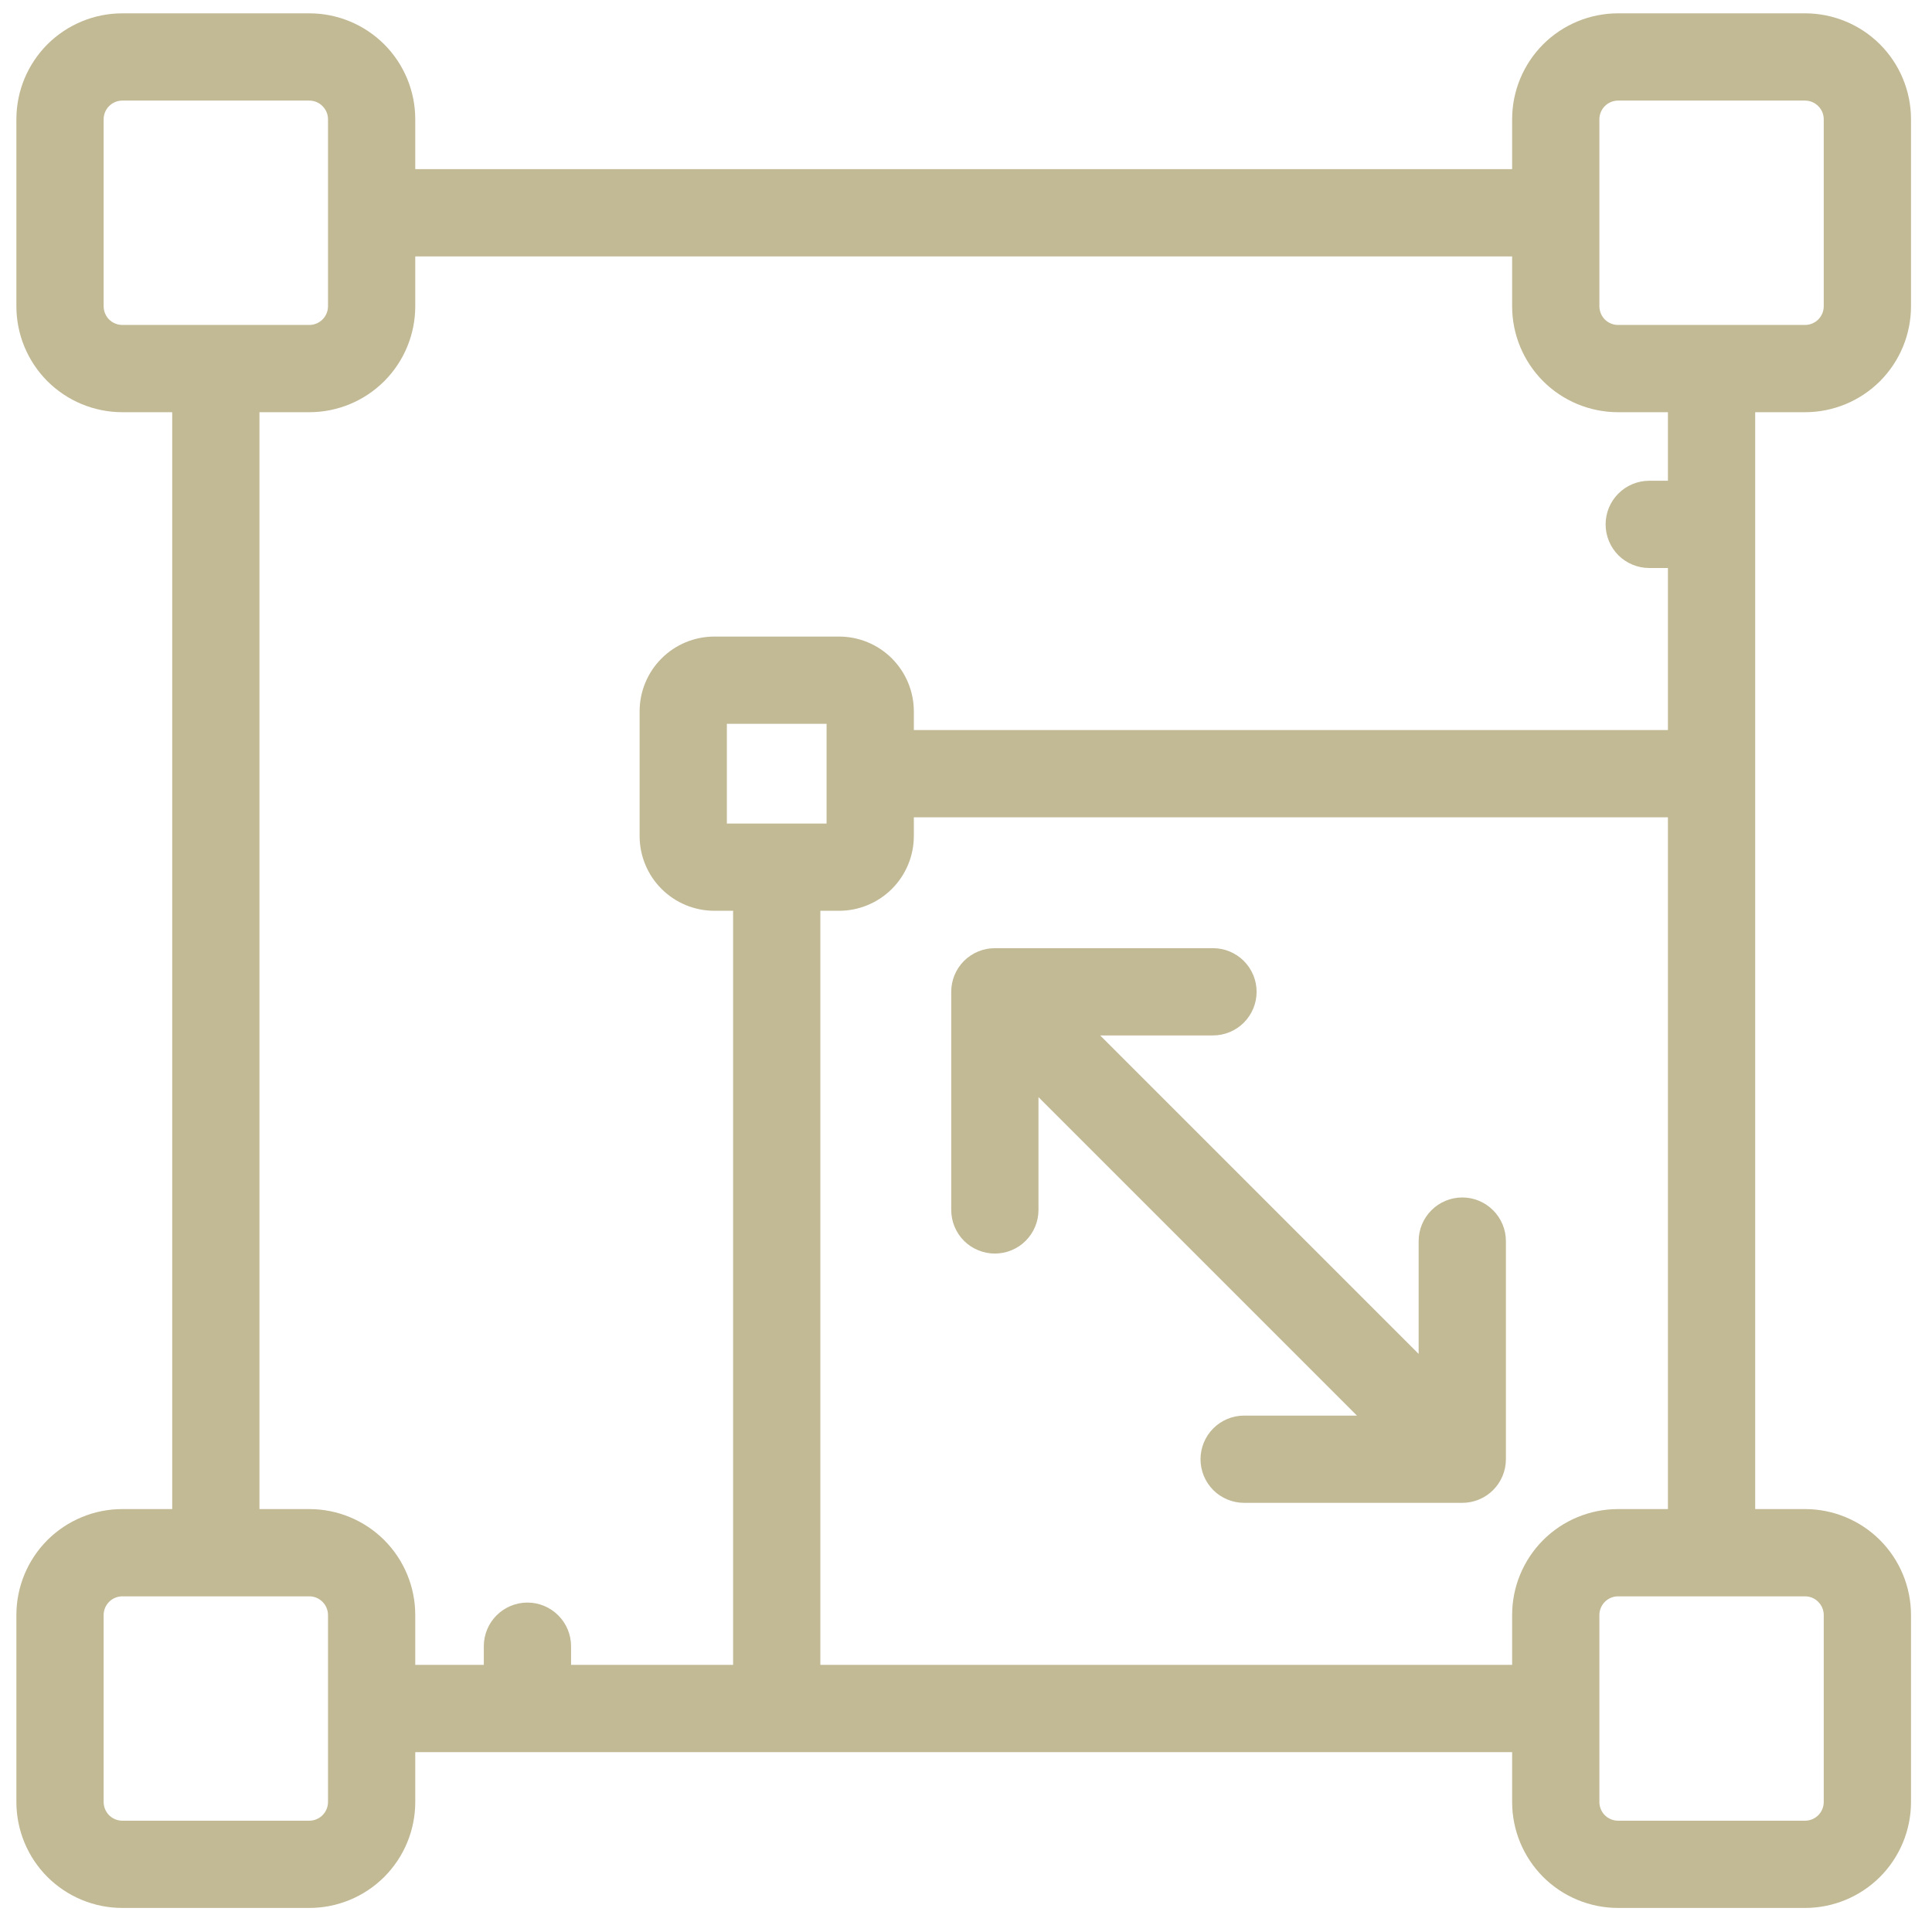
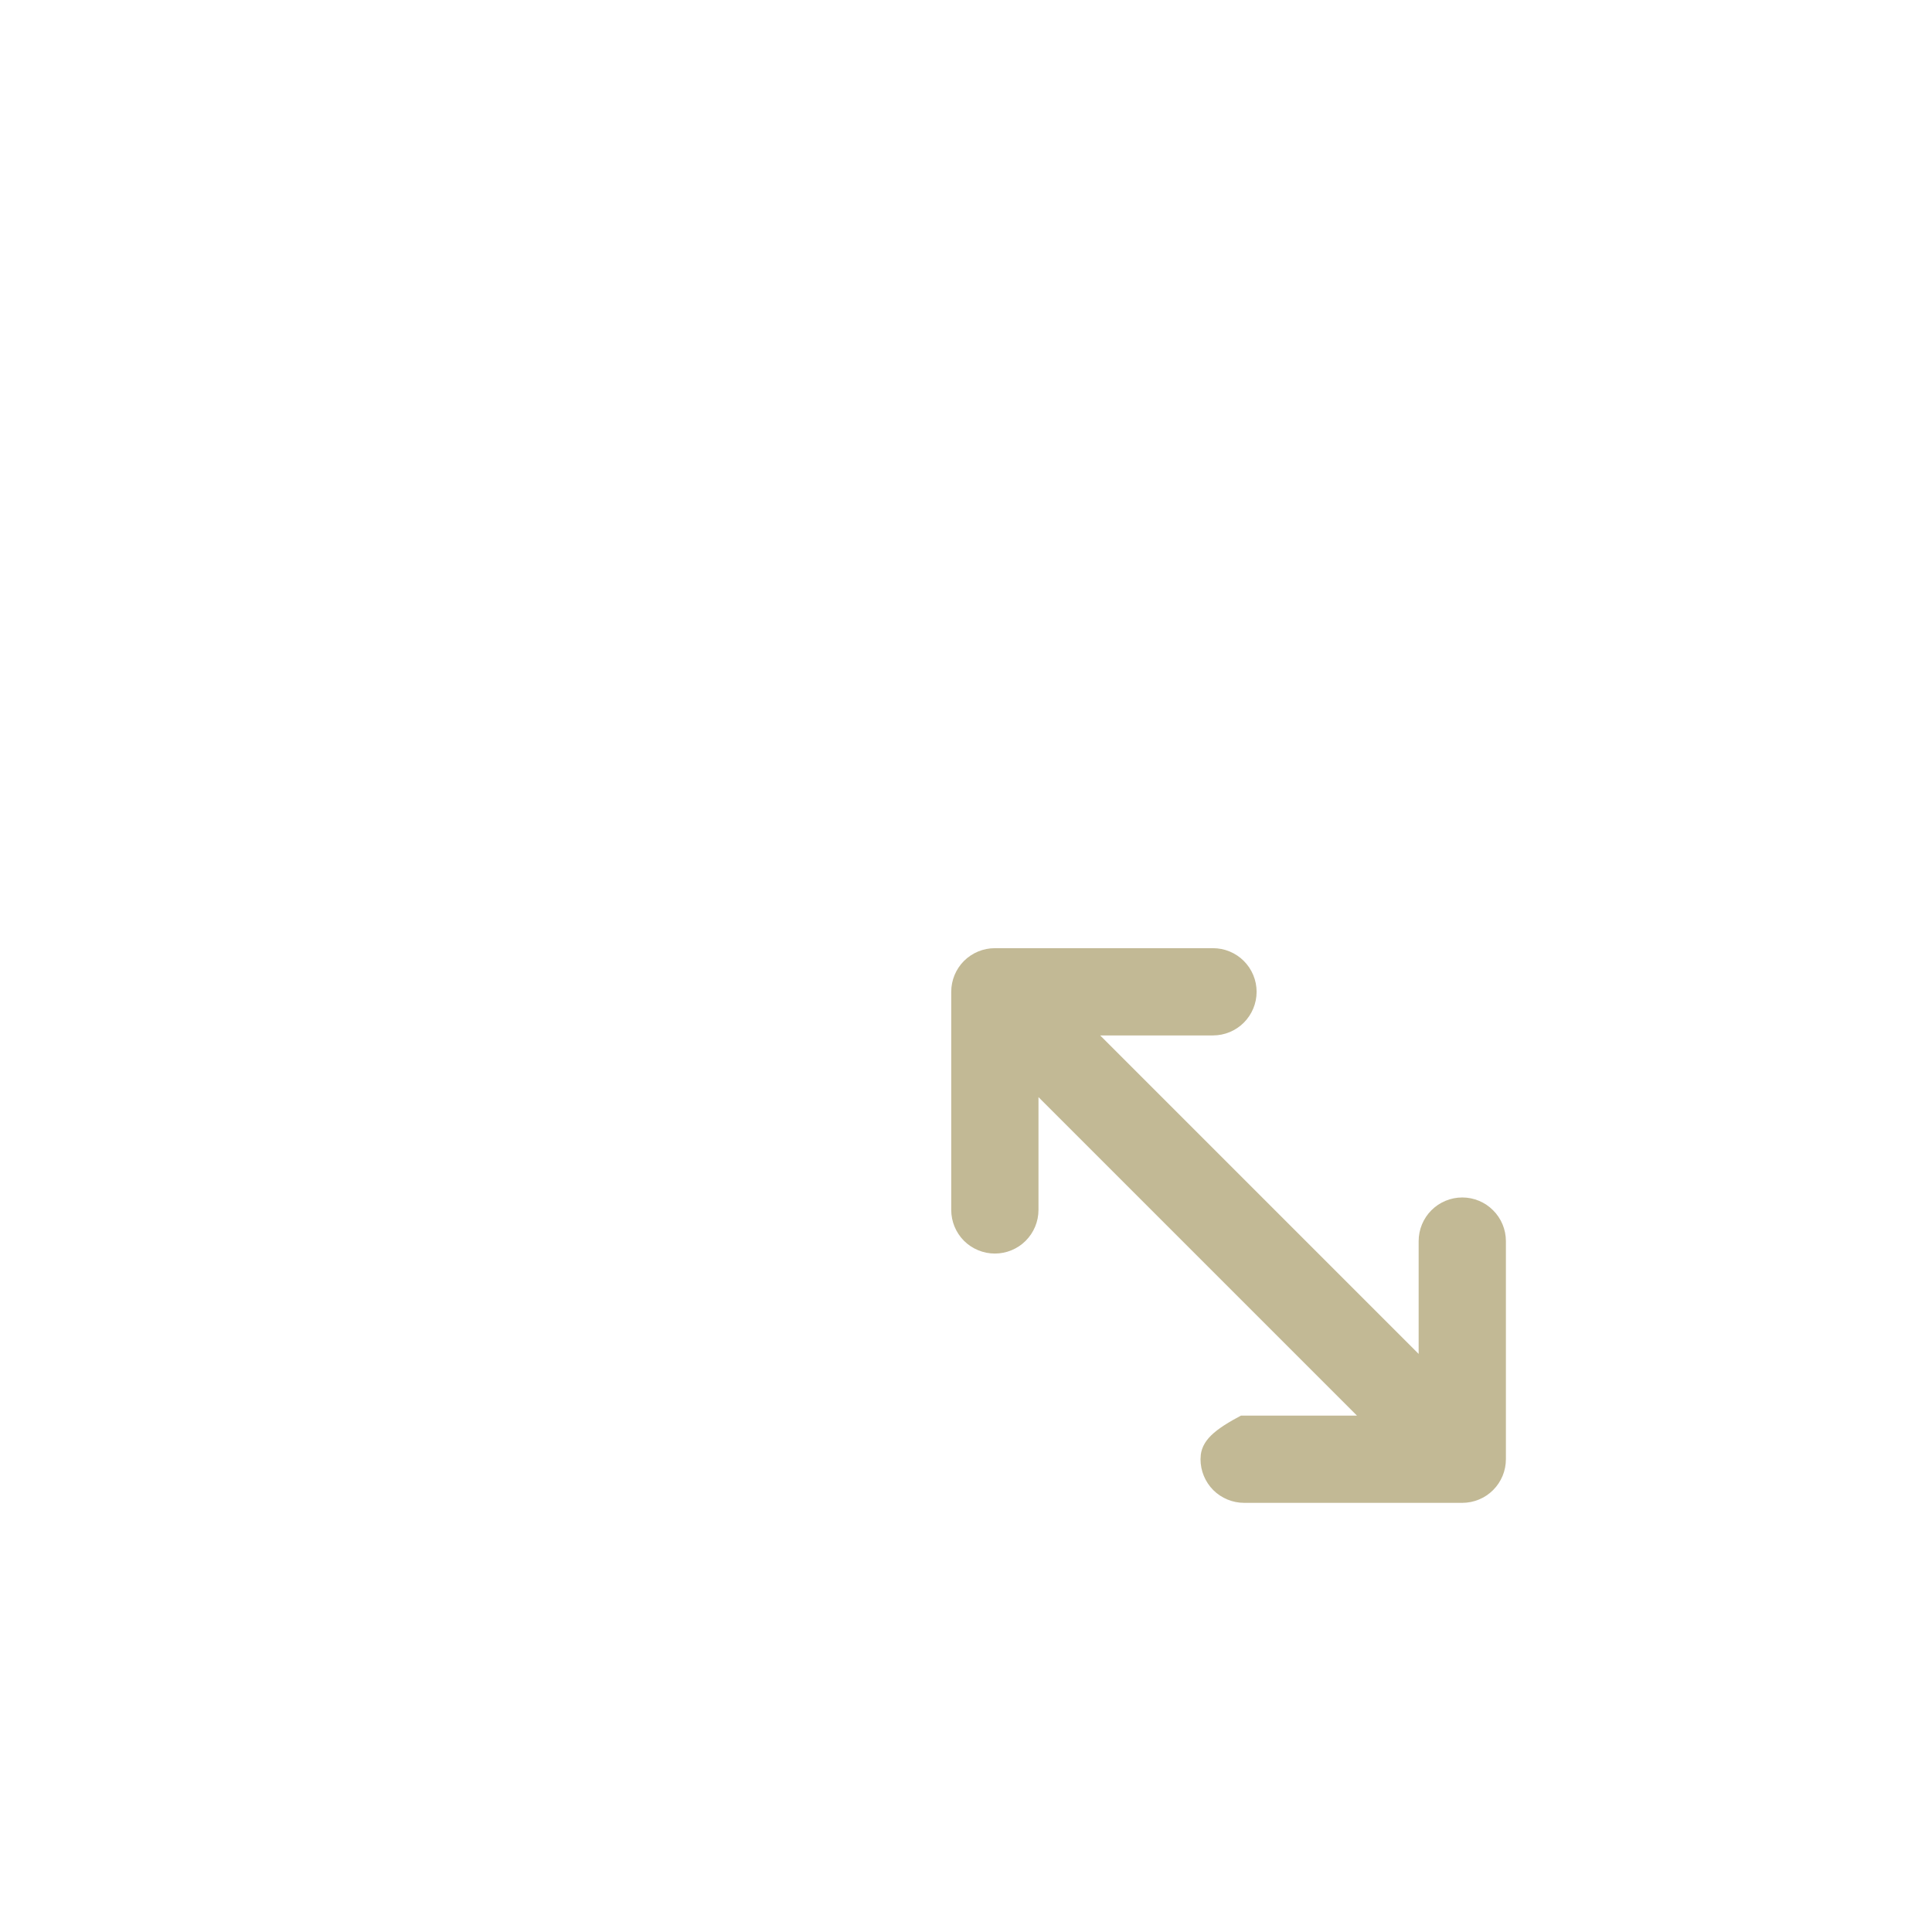
<svg xmlns="http://www.w3.org/2000/svg" width="31" height="31" viewBox="0 0 31 31" fill="none">
-   <path d="M28.963 0.414H25.963C25.565 0.414 25.183 0.572 24.902 0.853C24.621 1.135 24.463 1.516 24.463 1.914V2.914H6.463V1.914C6.463 1.516 6.305 1.135 6.024 0.853C5.742 0.572 5.361 0.414 4.963 0.414L1.963 0.414C1.565 0.414 1.184 0.572 0.902 0.853C0.621 1.135 0.463 1.516 0.463 1.914L0.463 4.914C0.463 5.312 0.621 5.693 0.902 5.975C1.184 6.256 1.565 6.414 1.963 6.414H2.963V24.414H1.963C1.565 24.414 1.184 24.572 0.902 24.853C0.621 25.135 0.463 25.516 0.463 25.914L0.463 28.914C0.463 29.312 0.621 29.693 0.902 29.975C1.184 30.256 1.565 30.414 1.963 30.414H4.963C5.361 30.414 5.742 30.256 6.024 29.975C6.305 29.693 6.463 29.312 6.463 28.914V27.914H24.463V28.914C24.463 29.312 24.621 29.693 24.902 29.975C25.183 30.256 25.565 30.414 25.963 30.414H28.963C29.361 30.414 29.742 30.256 30.024 29.975C30.305 29.693 30.463 29.312 30.463 28.914V25.914C30.463 25.516 30.305 25.135 30.024 24.853C29.742 24.572 29.361 24.414 28.963 24.414H27.963V6.414H28.963C29.361 6.414 29.742 6.256 30.024 5.975C30.305 5.693 30.463 5.312 30.463 4.914V1.914C30.463 1.516 30.305 1.135 30.024 0.853C29.742 0.572 29.361 0.414 28.963 0.414ZM1.463 4.914V1.914C1.463 1.781 1.516 1.654 1.609 1.561C1.703 1.467 1.83 1.414 1.963 1.414H4.963C5.096 1.414 5.223 1.467 5.316 1.561C5.41 1.654 5.463 1.781 5.463 1.914V4.914C5.463 5.047 5.41 5.174 5.316 5.268C5.223 5.361 5.096 5.414 4.963 5.414H1.963C1.83 5.414 1.703 5.361 1.609 5.268C1.516 5.174 1.463 5.047 1.463 4.914ZM5.463 28.914C5.463 29.047 5.41 29.174 5.316 29.268C5.223 29.361 5.096 29.414 4.963 29.414H1.963C1.83 29.414 1.703 29.361 1.609 29.268C1.516 29.174 1.463 29.047 1.463 28.914V25.914C1.463 25.782 1.516 25.654 1.609 25.561C1.703 25.467 1.83 25.414 1.963 25.414H4.963C5.096 25.414 5.223 25.467 5.316 25.561C5.41 25.654 5.463 25.782 5.463 25.914V28.914ZM29.463 25.914V28.914C29.463 29.047 29.41 29.174 29.316 29.268C29.223 29.361 29.096 29.414 28.963 29.414H25.963C25.83 29.414 25.703 29.361 25.609 29.268C25.516 29.174 25.463 29.047 25.463 28.914V25.914C25.463 25.782 25.516 25.654 25.609 25.561C25.703 25.467 25.83 25.414 25.963 25.414H28.963C29.096 25.414 29.223 25.467 29.316 25.561C29.41 25.654 29.463 25.782 29.463 25.914ZM25.963 24.414C25.565 24.414 25.183 24.572 24.902 24.853C24.621 25.135 24.463 25.516 24.463 25.914V26.914H12.963V14.414H13.463C13.728 14.414 13.982 14.309 14.17 14.121C14.357 13.934 14.463 13.679 14.463 13.414V12.914H26.963V24.414H25.963ZM11.463 13.414V11.414H13.463V13.414H11.463ZM26.963 7.914H26.463C26.33 7.914 26.203 7.967 26.109 8.061C26.016 8.154 25.963 8.281 25.963 8.414C25.963 8.547 26.016 8.674 26.109 8.768C26.203 8.861 26.33 8.914 26.463 8.914H26.963V11.914H14.463V11.414C14.463 11.149 14.357 10.895 14.17 10.707C13.982 10.519 13.728 10.414 13.463 10.414H11.463C11.198 10.414 10.943 10.519 10.756 10.707C10.568 10.895 10.463 11.149 10.463 11.414V13.414C10.463 13.679 10.568 13.934 10.756 14.121C10.943 14.309 11.198 14.414 11.463 14.414H11.963V26.914H8.963V26.414C8.963 26.282 8.91 26.154 8.816 26.061C8.723 25.967 8.595 25.914 8.463 25.914C8.33 25.914 8.203 25.967 8.109 26.061C8.016 26.154 7.963 26.282 7.963 26.414V26.914H6.463V25.914C6.463 25.516 6.305 25.135 6.024 24.853C5.742 24.572 5.361 24.414 4.963 24.414H3.963V6.414H4.963C5.361 6.414 5.742 6.256 6.024 5.975C6.305 5.693 6.463 5.312 6.463 4.914V3.914H24.463V4.914C24.463 5.312 24.621 5.693 24.902 5.975C25.183 6.256 25.565 6.414 25.963 6.414H26.963V7.914ZM29.463 4.914C29.463 5.047 29.41 5.174 29.316 5.268C29.223 5.361 29.096 5.414 28.963 5.414H25.963C25.83 5.414 25.703 5.361 25.609 5.268C25.516 5.174 25.463 5.047 25.463 4.914V1.914C25.463 1.781 25.516 1.654 25.609 1.561C25.703 1.467 25.83 1.414 25.963 1.414H28.963C29.096 1.414 29.223 1.467 29.316 1.561C29.41 1.654 29.463 1.781 29.463 1.914V4.914Z" fill="#C2B995" stroke="#C2B995" stroke-width="0.4" />
-   <path d="M23.463 19.414C23.33 19.414 23.203 19.467 23.109 19.561C23.016 19.654 22.963 19.782 22.963 19.914V22.207L17.17 16.414H19.463C19.596 16.414 19.723 16.361 19.816 16.268C19.91 16.174 19.963 16.047 19.963 15.914C19.963 15.781 19.91 15.654 19.816 15.56C19.723 15.467 19.596 15.414 19.463 15.414H15.963C15.83 15.414 15.703 15.467 15.609 15.56C15.516 15.654 15.463 15.781 15.463 15.914V19.414C15.463 19.547 15.516 19.674 15.609 19.768C15.703 19.861 15.83 19.914 15.963 19.914C16.096 19.914 16.223 19.861 16.316 19.768C16.41 19.674 16.463 19.547 16.463 19.414V17.121L22.256 22.914H19.963C19.83 22.914 19.703 22.967 19.609 23.061C19.516 23.154 19.463 23.282 19.463 23.414C19.463 23.547 19.516 23.674 19.609 23.768C19.703 23.861 19.83 23.914 19.963 23.914H23.463C23.596 23.914 23.723 23.861 23.816 23.768C23.91 23.674 23.963 23.547 23.963 23.414V19.914C23.963 19.782 23.91 19.654 23.816 19.561C23.723 19.467 23.596 19.414 23.463 19.414Z" fill="#C2B995" stroke="#C2B995" stroke-width="0.4" />
+   <path d="M23.463 19.414C23.33 19.414 23.203 19.467 23.109 19.561C23.016 19.654 22.963 19.782 22.963 19.914V22.207L17.17 16.414H19.463C19.596 16.414 19.723 16.361 19.816 16.268C19.91 16.174 19.963 16.047 19.963 15.914C19.963 15.781 19.91 15.654 19.816 15.56C19.723 15.467 19.596 15.414 19.463 15.414H15.963C15.83 15.414 15.703 15.467 15.609 15.56C15.516 15.654 15.463 15.781 15.463 15.914V19.414C15.463 19.547 15.516 19.674 15.609 19.768C15.703 19.861 15.83 19.914 15.963 19.914C16.096 19.914 16.223 19.861 16.316 19.768C16.41 19.674 16.463 19.547 16.463 19.414V17.121L22.256 22.914H19.963C19.516 23.154 19.463 23.282 19.463 23.414C19.463 23.547 19.516 23.674 19.609 23.768C19.703 23.861 19.83 23.914 19.963 23.914H23.463C23.596 23.914 23.723 23.861 23.816 23.768C23.91 23.674 23.963 23.547 23.963 23.414V19.914C23.963 19.782 23.91 19.654 23.816 19.561C23.723 19.467 23.596 19.414 23.463 19.414Z" fill="#C2B995" stroke="#C2B995" stroke-width="0.4" />
</svg>